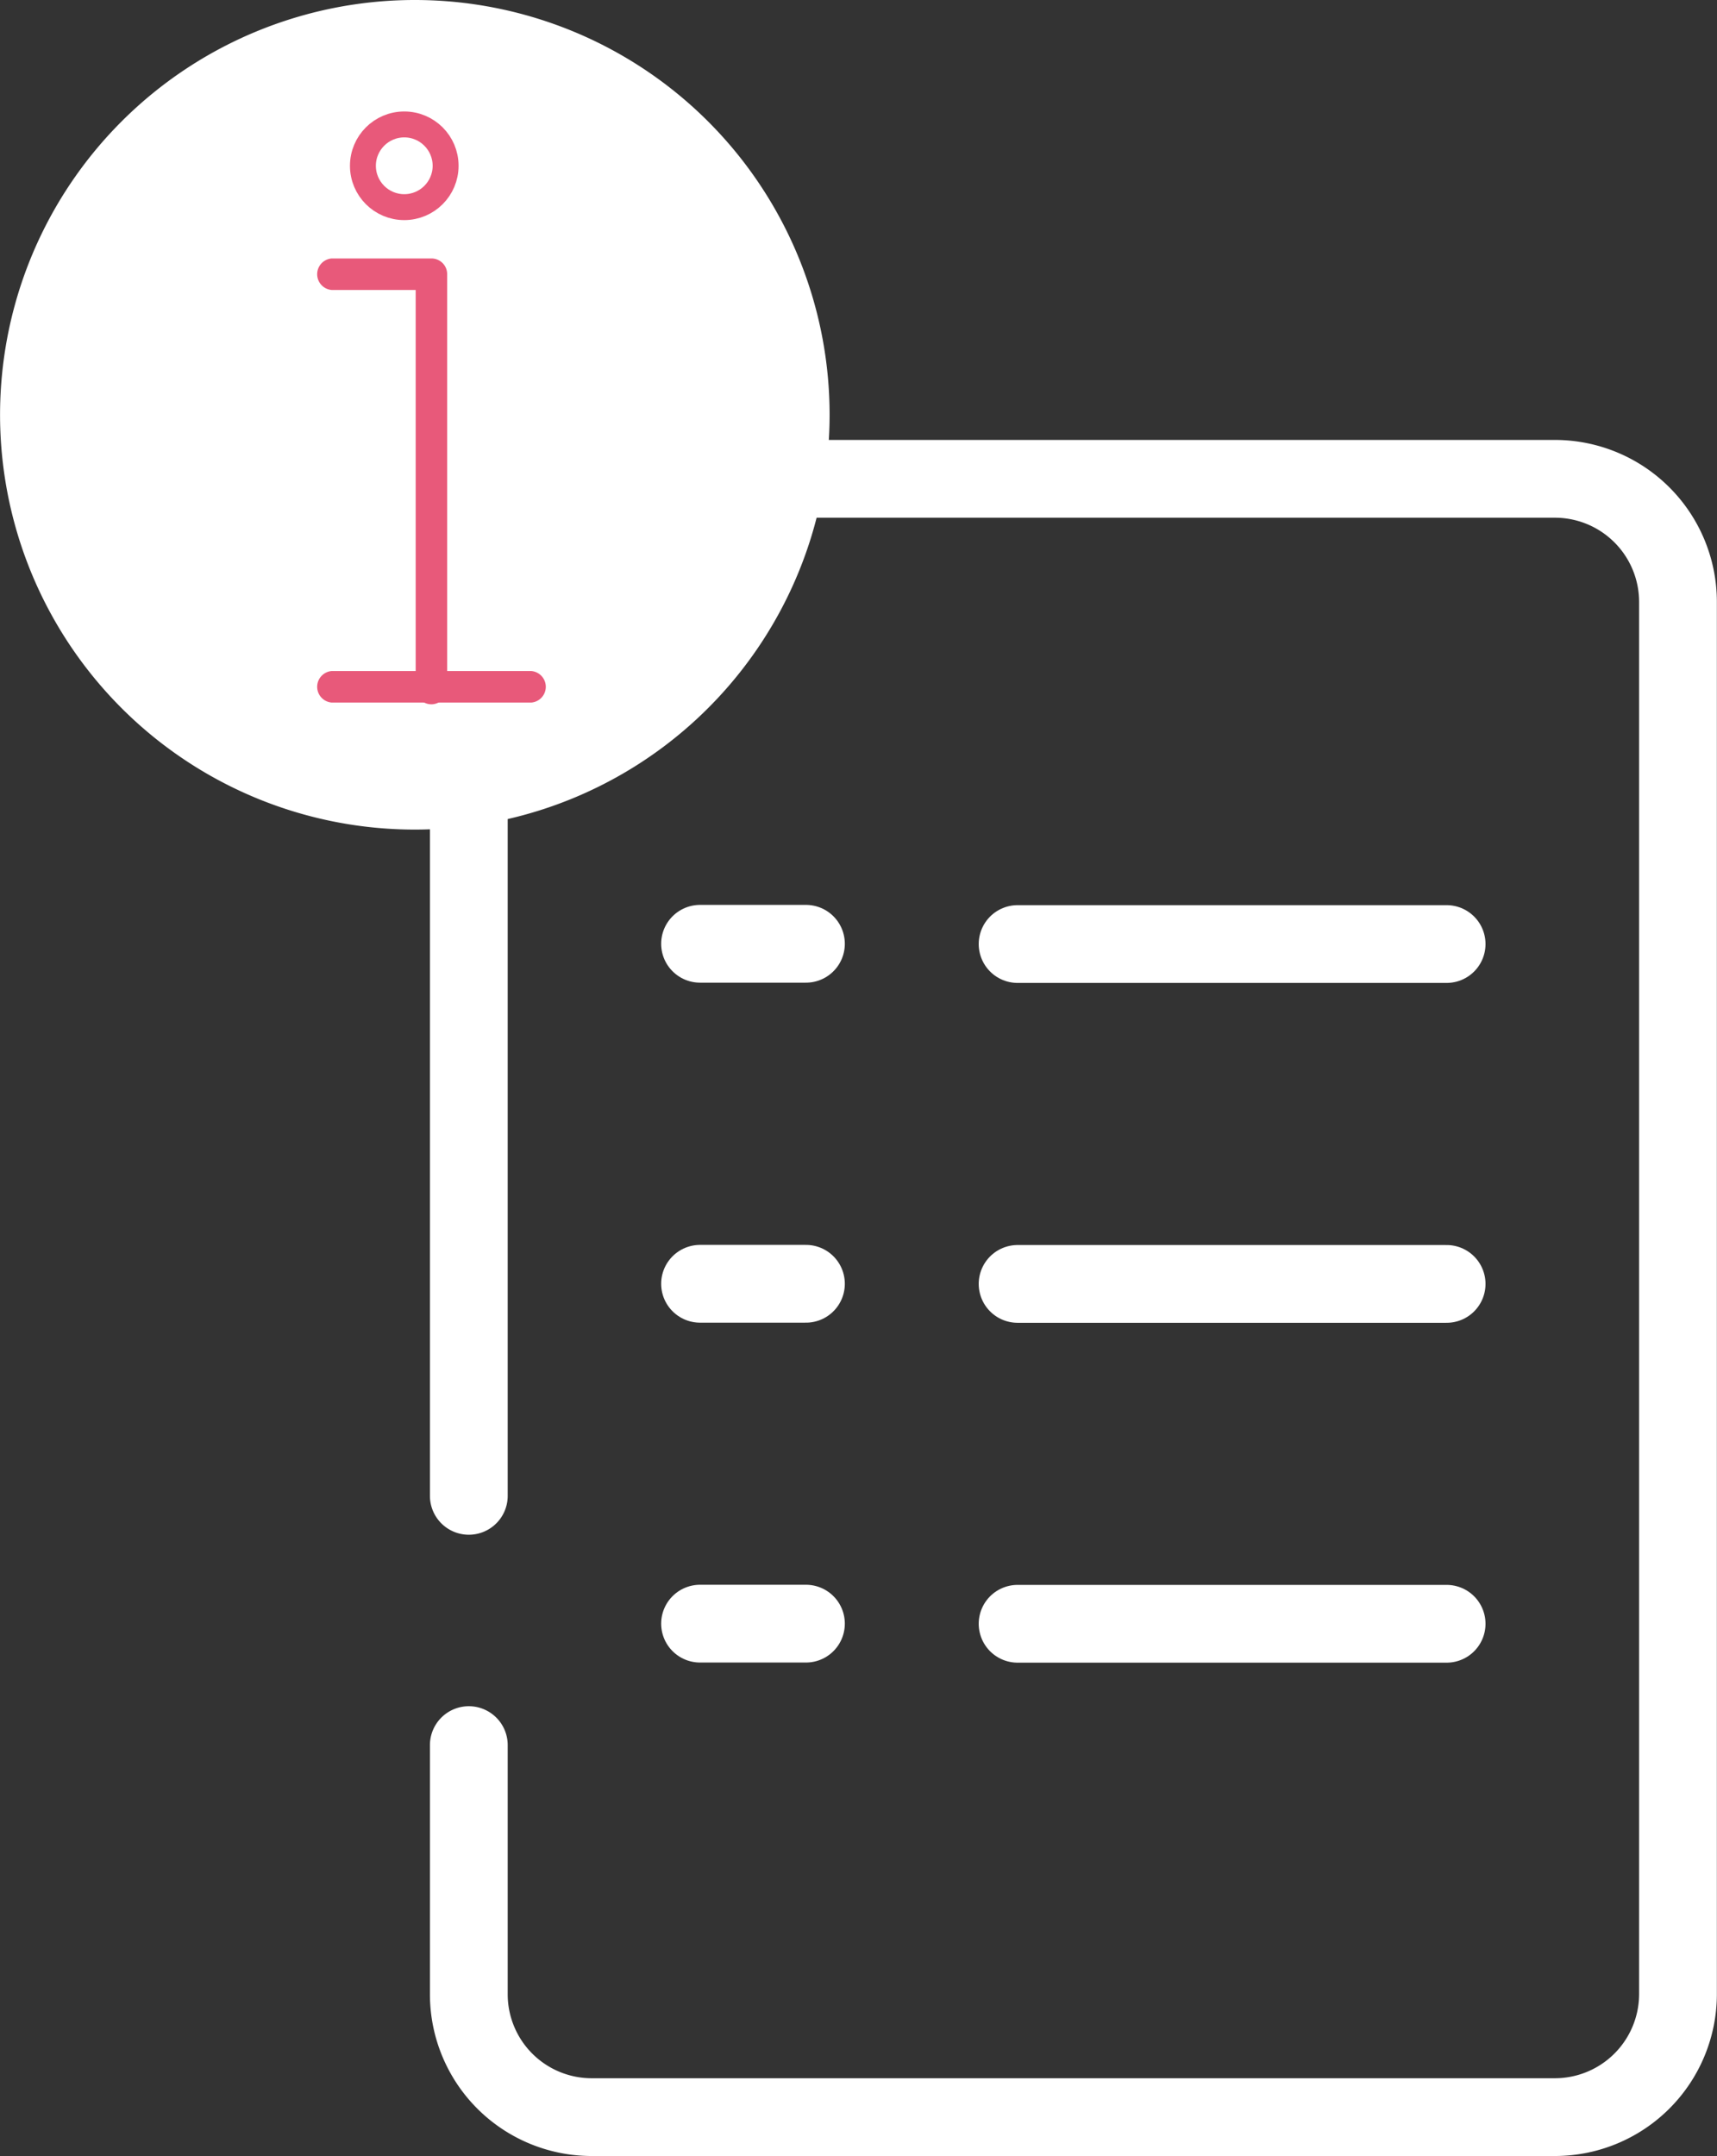
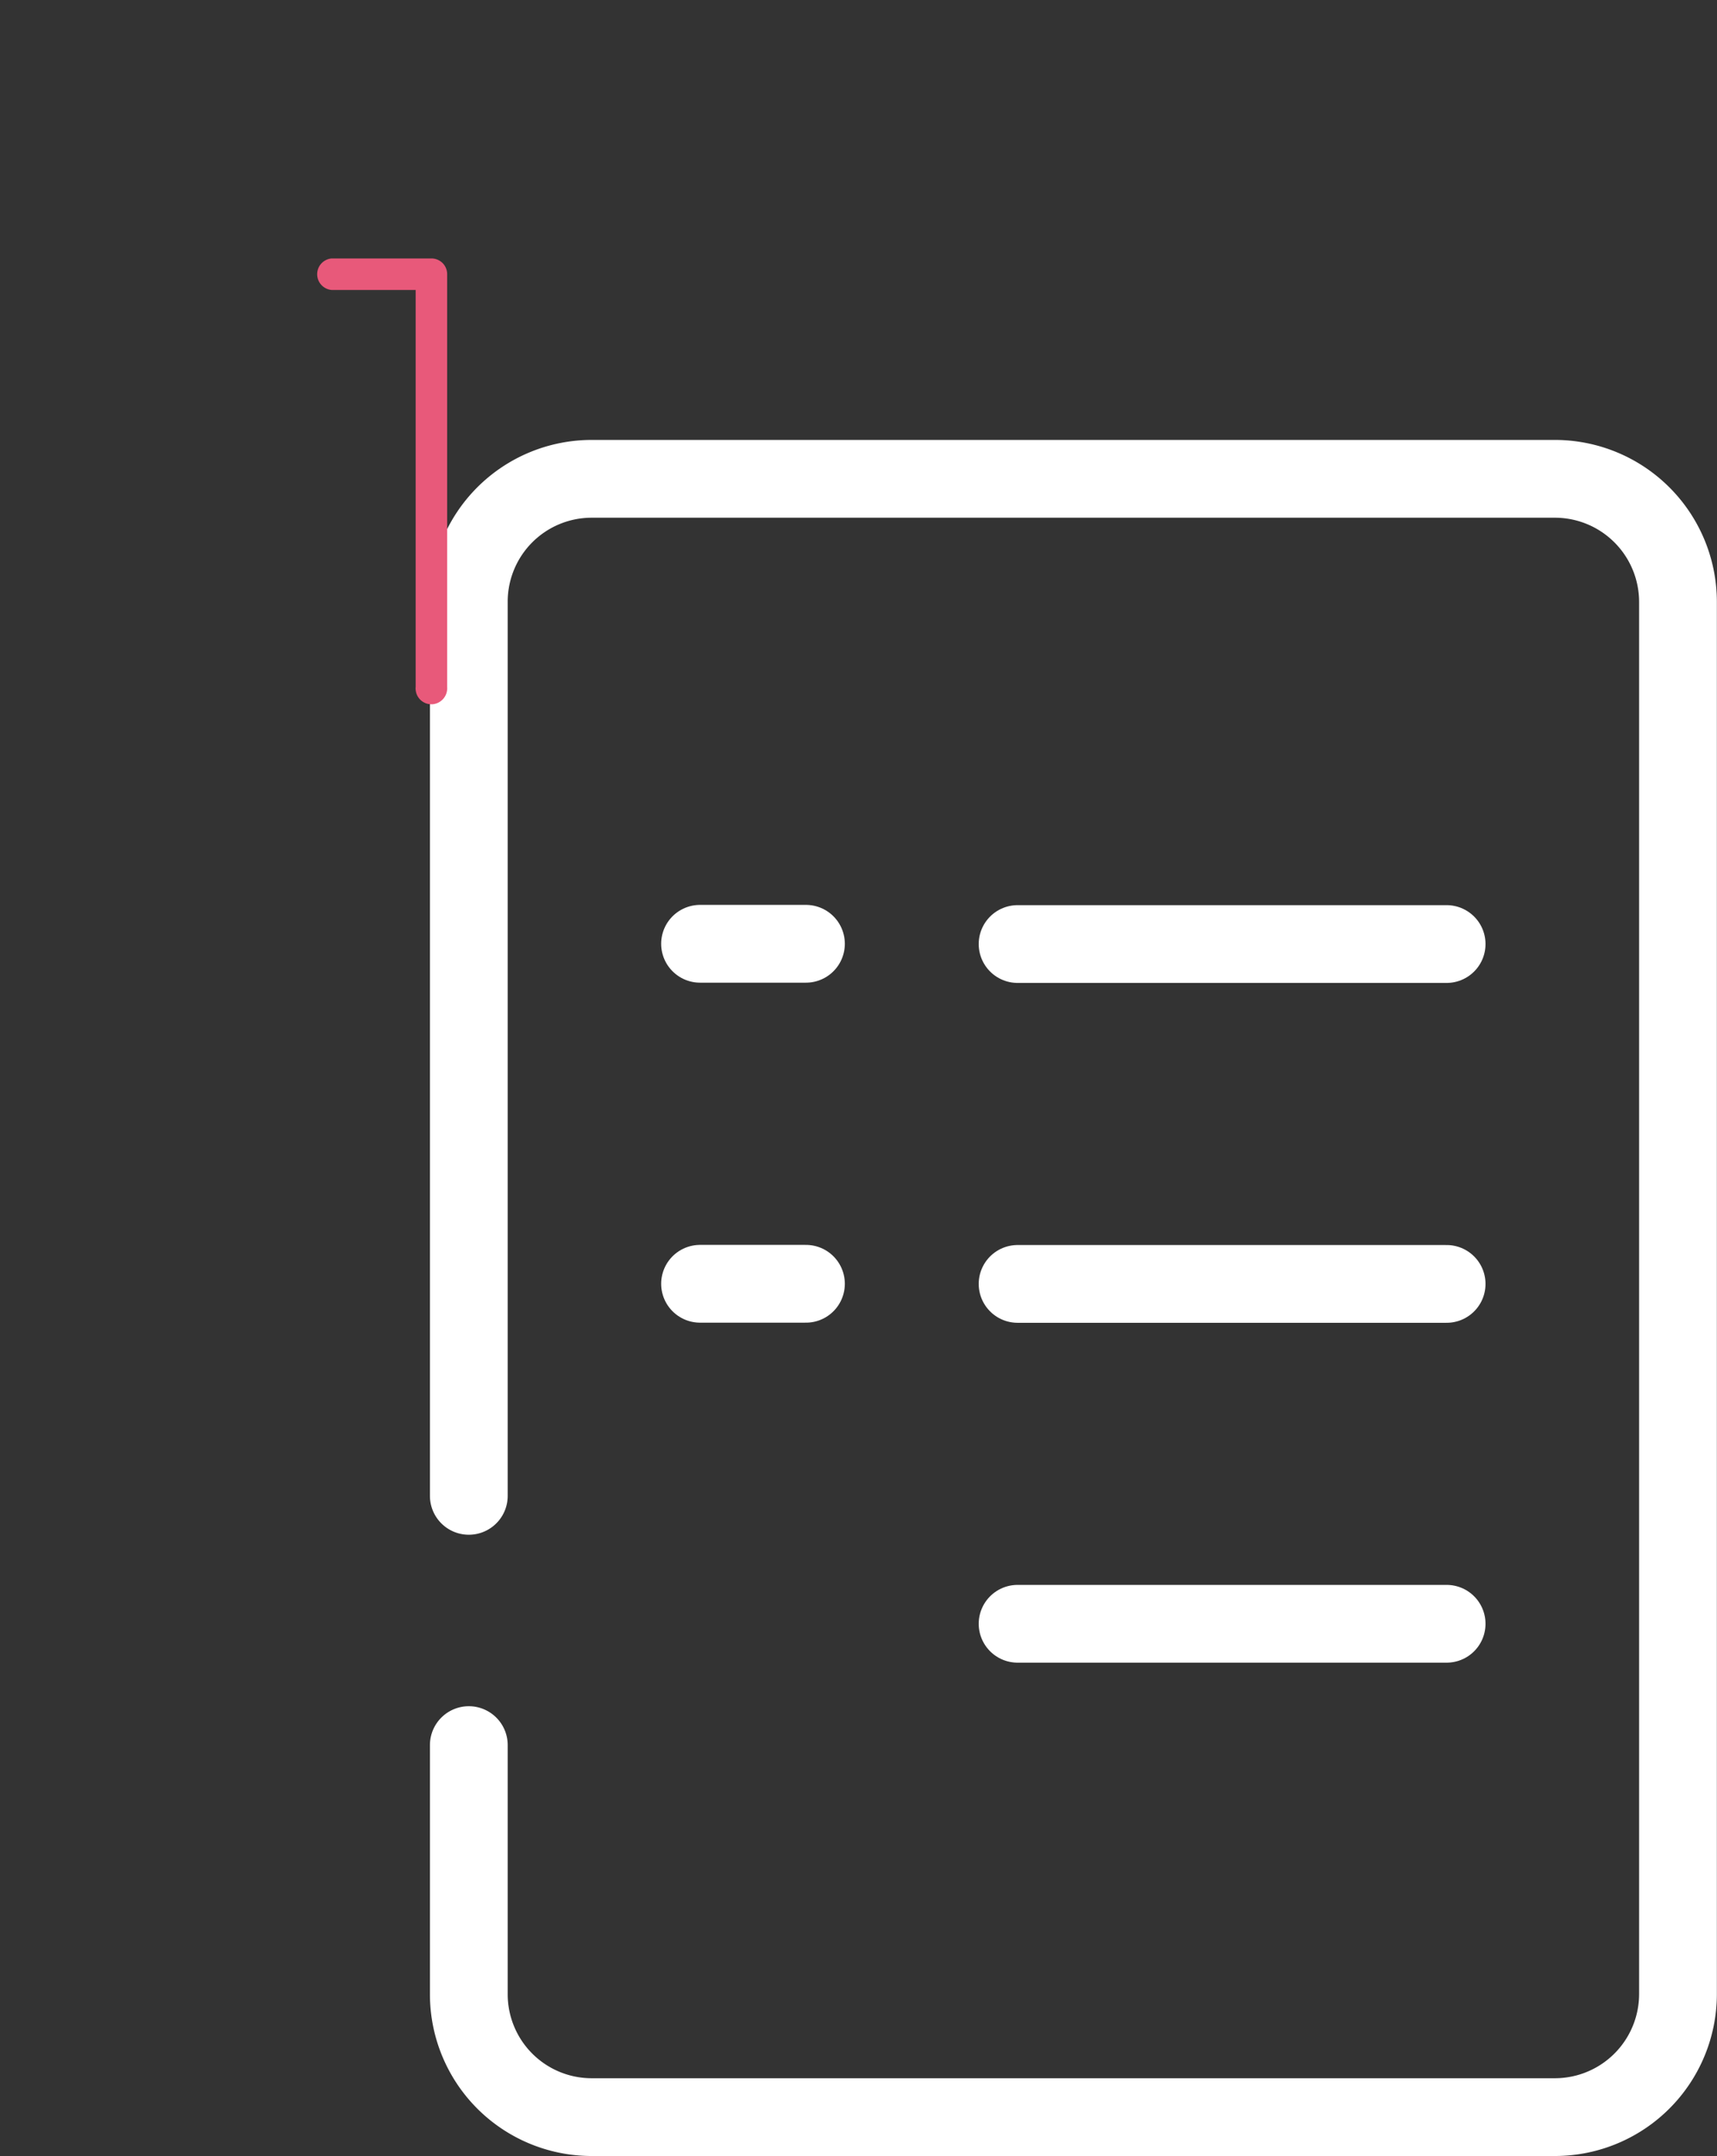
<svg xmlns="http://www.w3.org/2000/svg" viewBox="0 0 132.47 166.33">
  <rect x="0" y="0" width="132.47" height="166.33" fill="#333333" stroke="none" />
  <defs>
    <style>.cls-1,.cls-4{fill:none;}.cls-1{stroke:#fff;stroke-linecap:round;stroke-linejoin:round;stroke-width:6px;}.cls-2{fill:#fff;}.cls-2,.cls-3{fill-rule:evenodd;}.cls-3{fill:#e8597a;}.cls-4{stroke:#e8597a;stroke-miterlimit:10;stroke-width:2px;}</style>
  </defs>
  <g id="Capa_2" data-name="Capa 2">
    <g id="Capa_1-2" data-name="Capa 1">
      <g id="Capa_1-2-2" data-name="Capa 1-2">
        <line class="cls-1" x1="78.51" y1="72.83" x2="111.61" y2="72.83" />
        <line class="cls-1" x1="62.18" y1="72.81" x2="54.01" y2="72.81" />
        <line class="cls-1" x1="78.51" y1="99.05" x2="111.61" y2="99.05" />
        <line class="cls-1" x1="62.18" y1="99.04" x2="54.01" y2="99.04" />
        <line class="cls-1" x1="78.51" y1="125.27" x2="111.61" y2="125.27" />
-         <line class="cls-1" x1="62.18" y1="125.26" x2="54.01" y2="125.26" />
        <path class="cls-1" d="M36.17,134.63v19.24a9.48,9.48,0,0,0,9.45,9.46H120a9.5,9.5,0,0,0,9.46-9.46V46.4A9.5,9.5,0,0,0,120,36.94H45.62a9.48,9.48,0,0,0-9.45,9.46v69" />
-         <path class="cls-2" d="M32,0A32,32,0,1,1,9.38,9.37,32,32,0,0,1,32,0" />
        <path class="cls-3" d="M25.58,22.37a1.22,1.22,0,0,1,0-2.43h7.7a1.21,1.21,0,0,1,1.22,1.2V53a1.24,1.24,0,0,1-1.11,1.33,1.22,1.22,0,0,1-1.32-1.11.81.81,0,0,1,0-.22V22.37Z" />
-         <path class="cls-3" d="M41,51.77a1.22,1.22,0,0,1,0,2.43H25.58a1.22,1.22,0,0,1,0-2.43Z" />
-         <circle class="cls-4" cx="31.19" cy="12.79" r="3.19" />
      </g>
    </g>
  </g>
</svg>